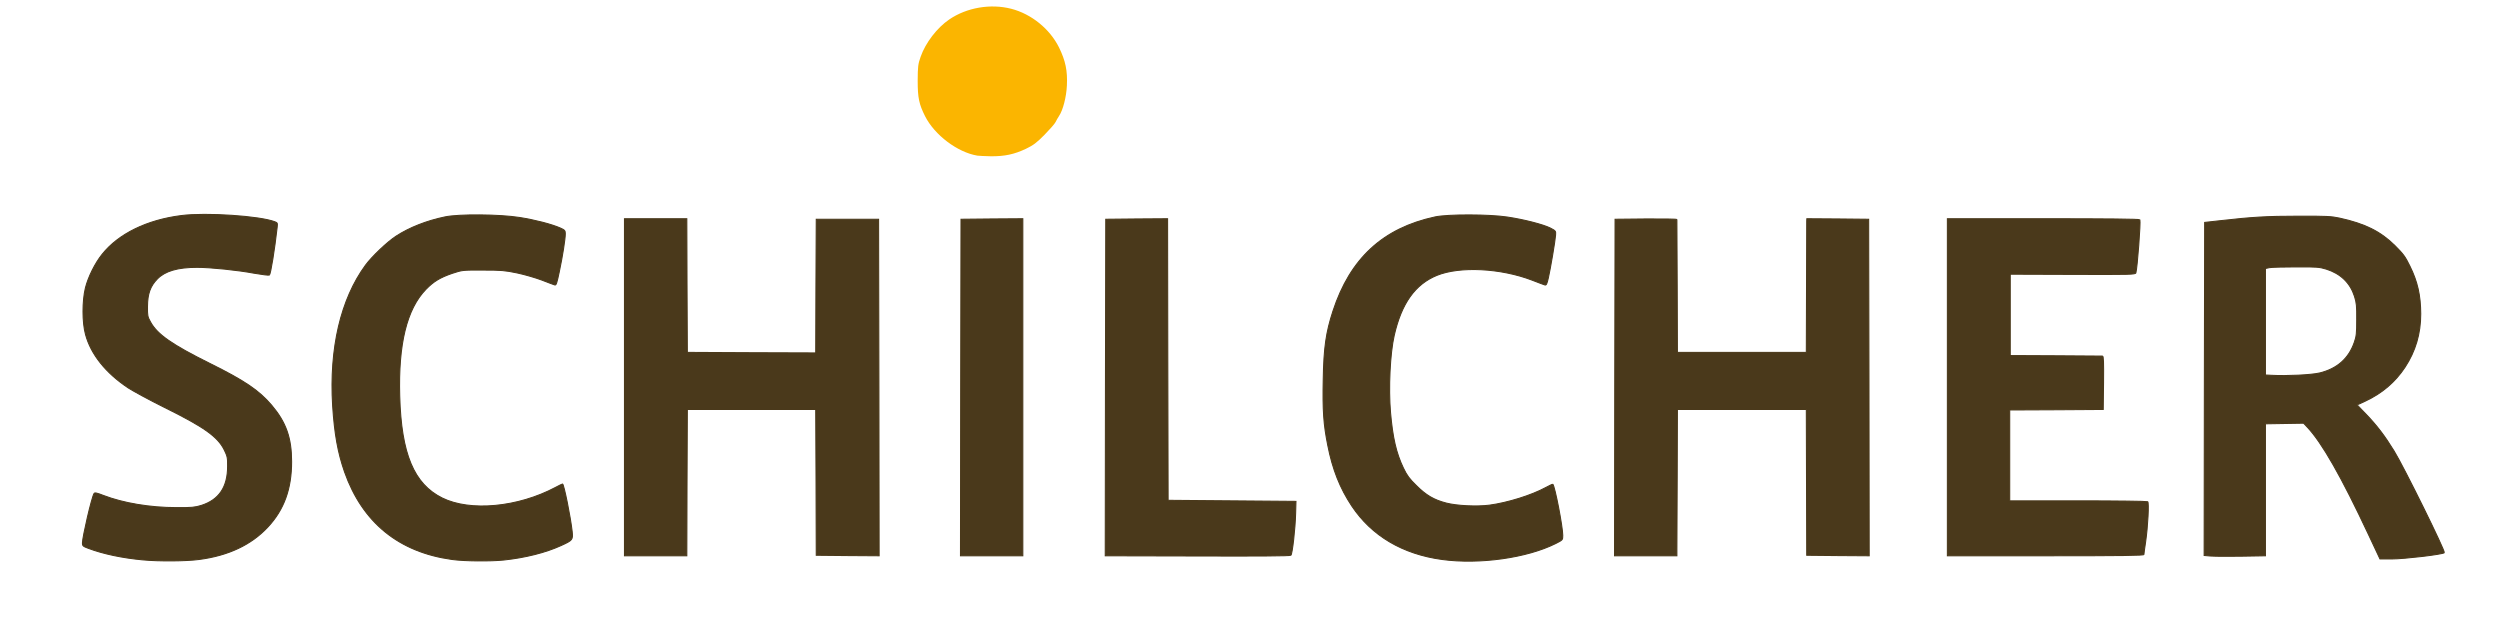
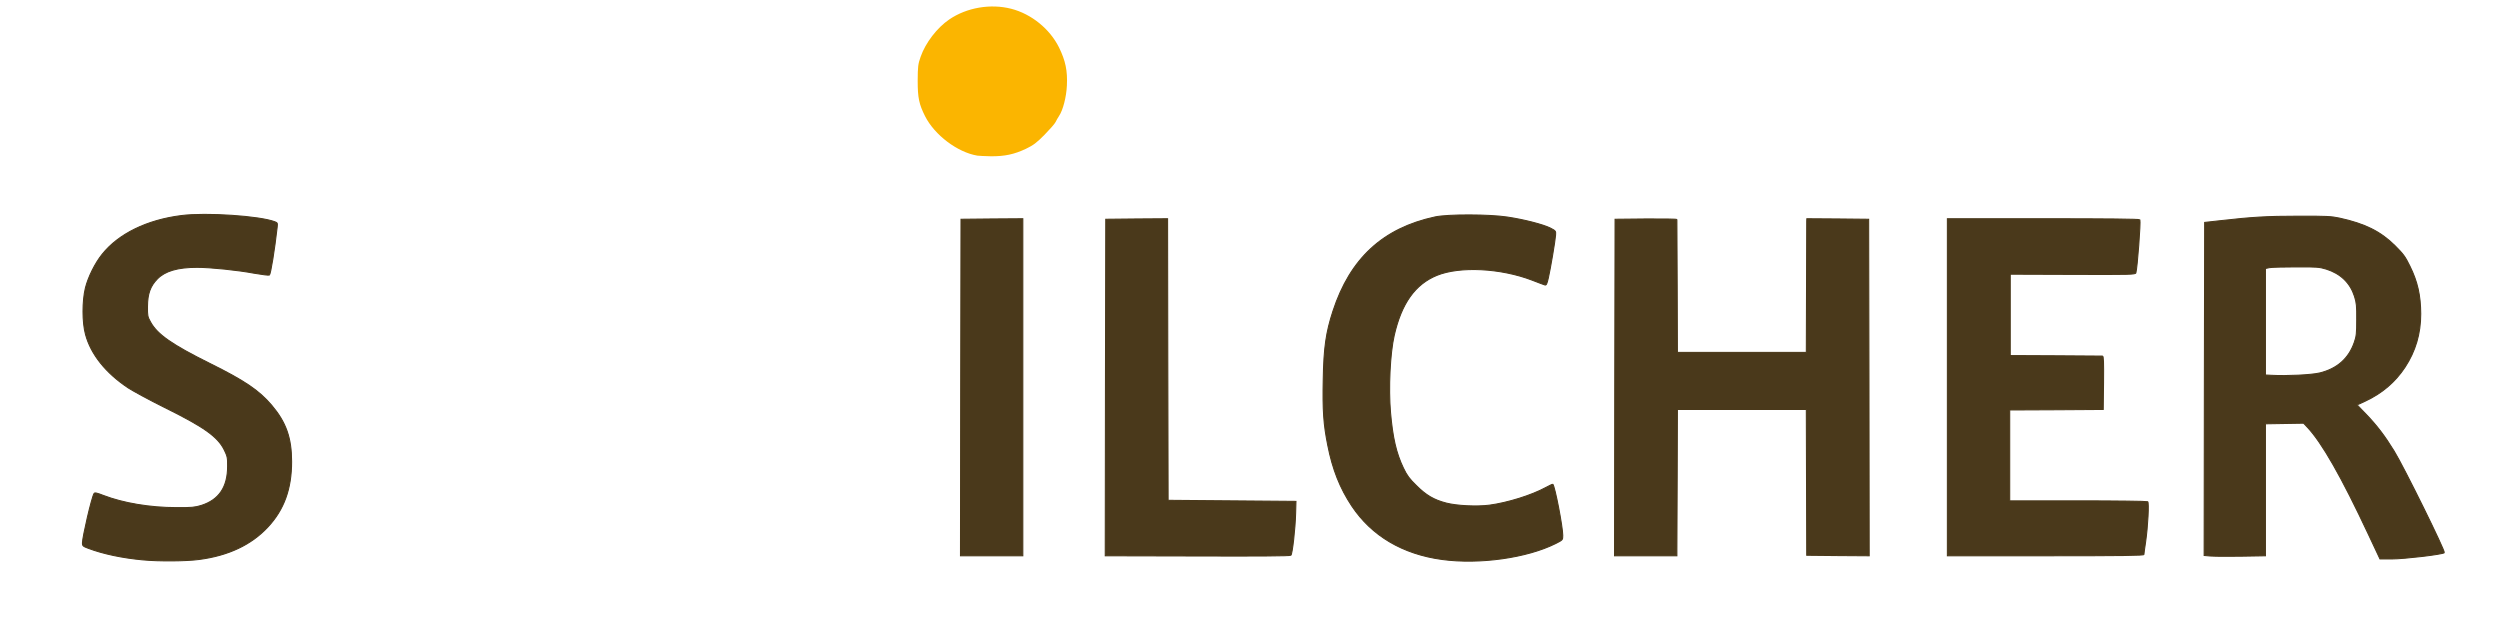
<svg xmlns="http://www.w3.org/2000/svg" version="1.0" width="1183px" height="297px" viewBox="0 0 1183 297" preserveAspectRatio="xMidYMid meet">
  <g fill="#4a391b" stroke="#4a391b" stroke-width="0.5">
    <path d="M67.75 264.95 c-9.80 -0.90 -18.85 -2.80 -26 -5.50 -2.45 -0.90 -2.75 -1.20 -2.75 -2.45 0 -2.85 4.40 -21.75 5.50 -23.45 0.30 -0.55 1.25 -0.35 4.45 0.90 9.40 3.60 22 5.75 34.55 5.75 7.20 0.05 8.70 -0.10 11.80 -1.05 8.30 -2.65 12.40 -8.65 12.40 -18.45 0.05 -4.10 -0.10 -4.80 -1.60 -7.85 -3.05 -6.20 -9.60 -10.85 -28.35 -20.10 -6.85 -3.40 -14.50 -7.55 -17 -9.15 -10.70 -7.10 -17.75 -15.90 -20.30 -25.40 -1.55 -5.65 -1.55 -15.70 -0.05 -21.90 1.30 -5.20 4.60 -11.85 8 -16.05 7.75 -9.65 21.15 -16.20 37.40 -18.25 11.70 -1.50 37.20 0.20 44.30 2.95 1.20 0.45 1.30 0.65 1.05 2.65 -1.20 10.60 -3 21.80 -3.65 22.55 -0.20 0.20 -3.40 -0.20 -7.15 -0.85 -7.95 -1.50 -20.70 -2.80 -27.10 -2.80 -9.15 0 -15.15 1.75 -18.80 5.50 -3.30 3.40 -4.60 6.95 -4.65 13 -0.05 4.35 0.05 4.95 1.45 7.40 3.20 5.85 10.10 10.65 28 19.55 16.65 8.25 23.25 12.75 29.30 19.80 6.85 8.10 9.45 15.45 9.45 26.75 0 12.80 -3.55 22.65 -11.20 30.85 -7.85 8.45 -18.75 13.60 -32.65 15.40 -6.10 0.80 -18.80 0.90 -26.40 0.20z" />
-     <path d="M213.95 264.75 c-25.20 -3.45 -42.45 -17.50 -50.90 -41.40 -3.20 -9.15 -4.80 -18.10 -5.65 -31.40 -1.65 -27.10 3.80 -50.40 15.55 -66.45 3.05 -4.15 10.30 -11.05 14.55 -13.80 6.25 -4.05 14.35 -7.25 23 -9.05 6.50 -1.40 25.70 -1.25 35.30 0.25 7.35 1.15 15.25 3.20 19.35 5 2.10 0.95 2.35 1.20 2.35 2.70 0 2.45 -1.30 10.80 -2.85 18.05 -1.10 5.25 -1.45 6.40 -2.10 6.20 -0.45 -0.15 -3.20 -1.15 -6.10 -2.30 -2.90 -1.10 -8.20 -2.65 -11.75 -3.40 -5.75 -1.20 -7.50 -1.35 -16.20 -1.35 -9.65 -0.05 -9.80 0 -14.50 1.55 -5.70 1.95 -8.80 3.80 -12.50 7.60 -9 9.35 -13.05 25.75 -12.35 50.50 0.75 27.30 6.70 41.55 20.10 48.20 13.25 6.55 35.80 4.45 53.60 -5 1.70 -0.90 3.20 -1.65 3.35 -1.65 0.65 0 3.85 15.95 4.55 22.50 0.40 3.95 0.25 4.15 -5.35 6.70 -7.25 3.30 -16.75 5.70 -27 6.80 -6.50 0.65 -18.50 0.55 -24.45 -0.25z" />
    <path d="M682.40 264.75 c-18.75 -2.55 -33.30 -11.20 -42.70 -25.25 -5.65 -8.50 -9.15 -17.35 -11.40 -28.75 -2 -9.85 -2.45 -16.55 -2.15 -31.15 0.25 -15.10 1.30 -22.25 4.60 -32.40 8.15 -24.95 23.70 -39.25 48.30 -44.55 6 -1.30 25.65 -1.25 34.20 0.05 8 1.20 16.85 3.50 20.25 5.15 2.70 1.40 2.75 1.45 2.60 3.40 -0.20 2.80 -2.40 15.80 -3.40 20.15 -0.65 2.95 -1 3.65 -1.65 3.45 -0.45 -0.15 -3.20 -1.15 -6.10 -2.30 -14.90 -5.70 -34.15 -6.65 -45 -2.25 -10.30 4.20 -16.75 13.25 -20.20 28.40 -1.95 8.50 -2.75 24.90 -1.75 36.55 1.05 11.95 2.70 19.15 6.10 26.25 1.65 3.45 2.80 5.05 6.10 8.25 4.60 4.60 8.35 6.80 14.15 8.30 5 1.30 14.45 1.75 20.40 1 8.65 -1.15 20 -4.70 26.70 -8.35 1.75 -0.95 3.25 -1.65 3.35 -1.55 1 0.95 4.70 20.25 4.70 24.20 0 2.15 0 2.15 -3.35 3.85 -13.60 6.80 -36.05 9.95 -53.75 7.55z" />
    <path d="M1120.75 252.90 c-12.75 -27.20 -22.05 -43.55 -29.05 -50.90 l-1.65 -1.75 -9.05 0.15 -9 0.15 0 31.20 0 31.25 -2.60 0.05 c-12.05 0.25 -21.10 0.25 -23.55 0.05 l-2.85 -0.25 0.10 -78.80 0.15 -78.80 7.25 -0.80 c15 -1.70 22.20 -2.15 37 -2.15 13.10 -0.05 15.85 0.10 19.50 0.90 12.15 2.65 19.45 6.30 26.30 13.05 3.95 3.95 4.85 5.15 7.10 9.75 3.60 7.30 5.05 13.75 5.10 22.55 0 9.35 -2.45 17.65 -7.45 25.25 -4.65 7.05 -10.90 12.35 -18.85 16.05 -2.05 0.90 -3.70 1.75 -3.70 1.80 0 0.05 1.90 2.05 4.20 4.45 5.05 5.25 8.85 10.25 13.20 17.35 4.60 7.45 24.35 47.50 23.75 48.10 -0.80 0.80 -18.95 2.95 -24.90 2.95 l-5.55 0 -5.45 -11.60z m-23.10 -76.40 c8.30 -2.05 13.75 -6.85 16.40 -14.50 1 -2.80 1.15 -4.30 1.15 -10.75 0.05 -6.45 -0.10 -8 -1.05 -11 -2.05 -6.40 -6.55 -10.75 -13.35 -12.90 -3.25 -1 -4.50 -1.10 -14.30 -1.05 -5.90 0 -11.60 0.15 -12.60 0.35 l-1.90 0.40 0 25.20 0 25.20 2.90 0.15 c7.20 0.40 18.95 -0.20 22.75 -1.10z" />
    <path d="M566.60 263.10 l-43.60 -0.10 0.10 -79.65 0.15 -79.60 14.60 -0.15 14.65 -0.10 0.10 66.60 0.15 66.65 30.25 0.25 30.25 0.25 -0.15 5.50 c-0.20 7.55 -1.55 19.40 -2.25 20 -0.40 0.35 -15.70 0.45 -44.25 0.35z" />
-     <path d="M295.50 183.25 l0 -79.75 14.75 0 14.75 0 0.10 31.60 0.15 31.65 30.35 0.15 30.40 0.10 0.10 -31.60 0.15 -31.65 14.75 0 14.75 0 0.15 79.65 0.10 79.60 -14.85 -0.10 -14.90 -0.15 -0.10 -34.50 -0.15 -34.50 -30.35 0 -30.40 0 -0.15 34.65 -0.10 34.60 -14.75 0 -14.75 0 0 -79.75z" />
    <path d="M454.60 183.40 l0.15 -79.65 14.65 -0.15 14.60 -0.10 0 79.75 0 79.75 -14.75 0 -14.75 0 0.10 -79.60z" />
    <path d="M764.10 183.40 l0.15 -79.65 14.65 -0.15 c8 -0.05 14.60 0.05 14.60 0.25 0 0.25 0.05 14.45 0.15 31.65 l0.10 31.25 30.50 0 30.50 0 0.10 -30.50 c0.05 -16.75 0.10 -31 0.10 -31.65 l0.05 -1.10 14.65 0.10 14.60 0.15 0.15 79.65 0.10 79.60 -14.80 -0.10 -14.75 -0.15 -0.10 -34.50 -0.10 -34.50 -30.50 0 -30.50 0 -0.10 31.75 c-0.10 17.45 -0.15 33.05 -0.15 34.65 l0 2.85 -14.75 0 -14.75 0 0.10 -79.60z" />
    <path d="M921.50 183.25 l0 -79.75 45.45 0 c29.90 0 45.50 0.15 45.65 0.50 0.40 1.30 -1.20 22.55 -1.90 25.10 -0.25 0.80 -2.25 0.85 -29.85 0.75 l-29.60 -0.10 0 19.25 0 19.25 21.50 0.10 c11.85 0.10 21.80 0.15 22.15 0.15 0.50 0 0.60 2.70 0.50 12.65 l-0.15 12.60 -22.10 0.15 -22.15 0.10 0 21.50 0 21.50 32.40 0 c17.80 0 32.60 0.20 32.90 0.40 0.65 0.45 0.10 11.50 -1 19.10 -0.45 2.90 -0.80 5.55 -0.80 5.90 0 0.45 -9.65 0.60 -46.50 0.60 l-46.50 0 0 -79.75z" />
  </g>
  <g fill="#fbb500">
    <path d="M462.50 73.65 c-9.40 -1.55 -20.25 -9.75 -24.75 -18.65 -2.85 -5.65 -3.50 -8.70 -3.50 -16.75 0.05 -6.85 0.15 -7.85 1.40 -11.40 2.30 -6.60 7.80 -13.75 13.55 -17.65 8.30 -5.65 19.55 -7.55 29.30 -5.05 9.55 2.45 18.30 9.55 22.65 18.35 3.05 6.25 4.05 11 3.70 18 -0.25 5.40 -1.85 11.65 -3.75 14.45 -0.50 0.70 -1.20 2 -1.60 2.80 -0.40 0.85 -2.80 3.55 -5.25 6.05 -3.75 3.80 -5.25 4.90 -8.75 6.60 -5.55 2.65 -10.15 3.60 -16.60 3.55 -2.85 -0.05 -5.70 -0.20 -6.40 -0.30z" />
  </g>
</svg>